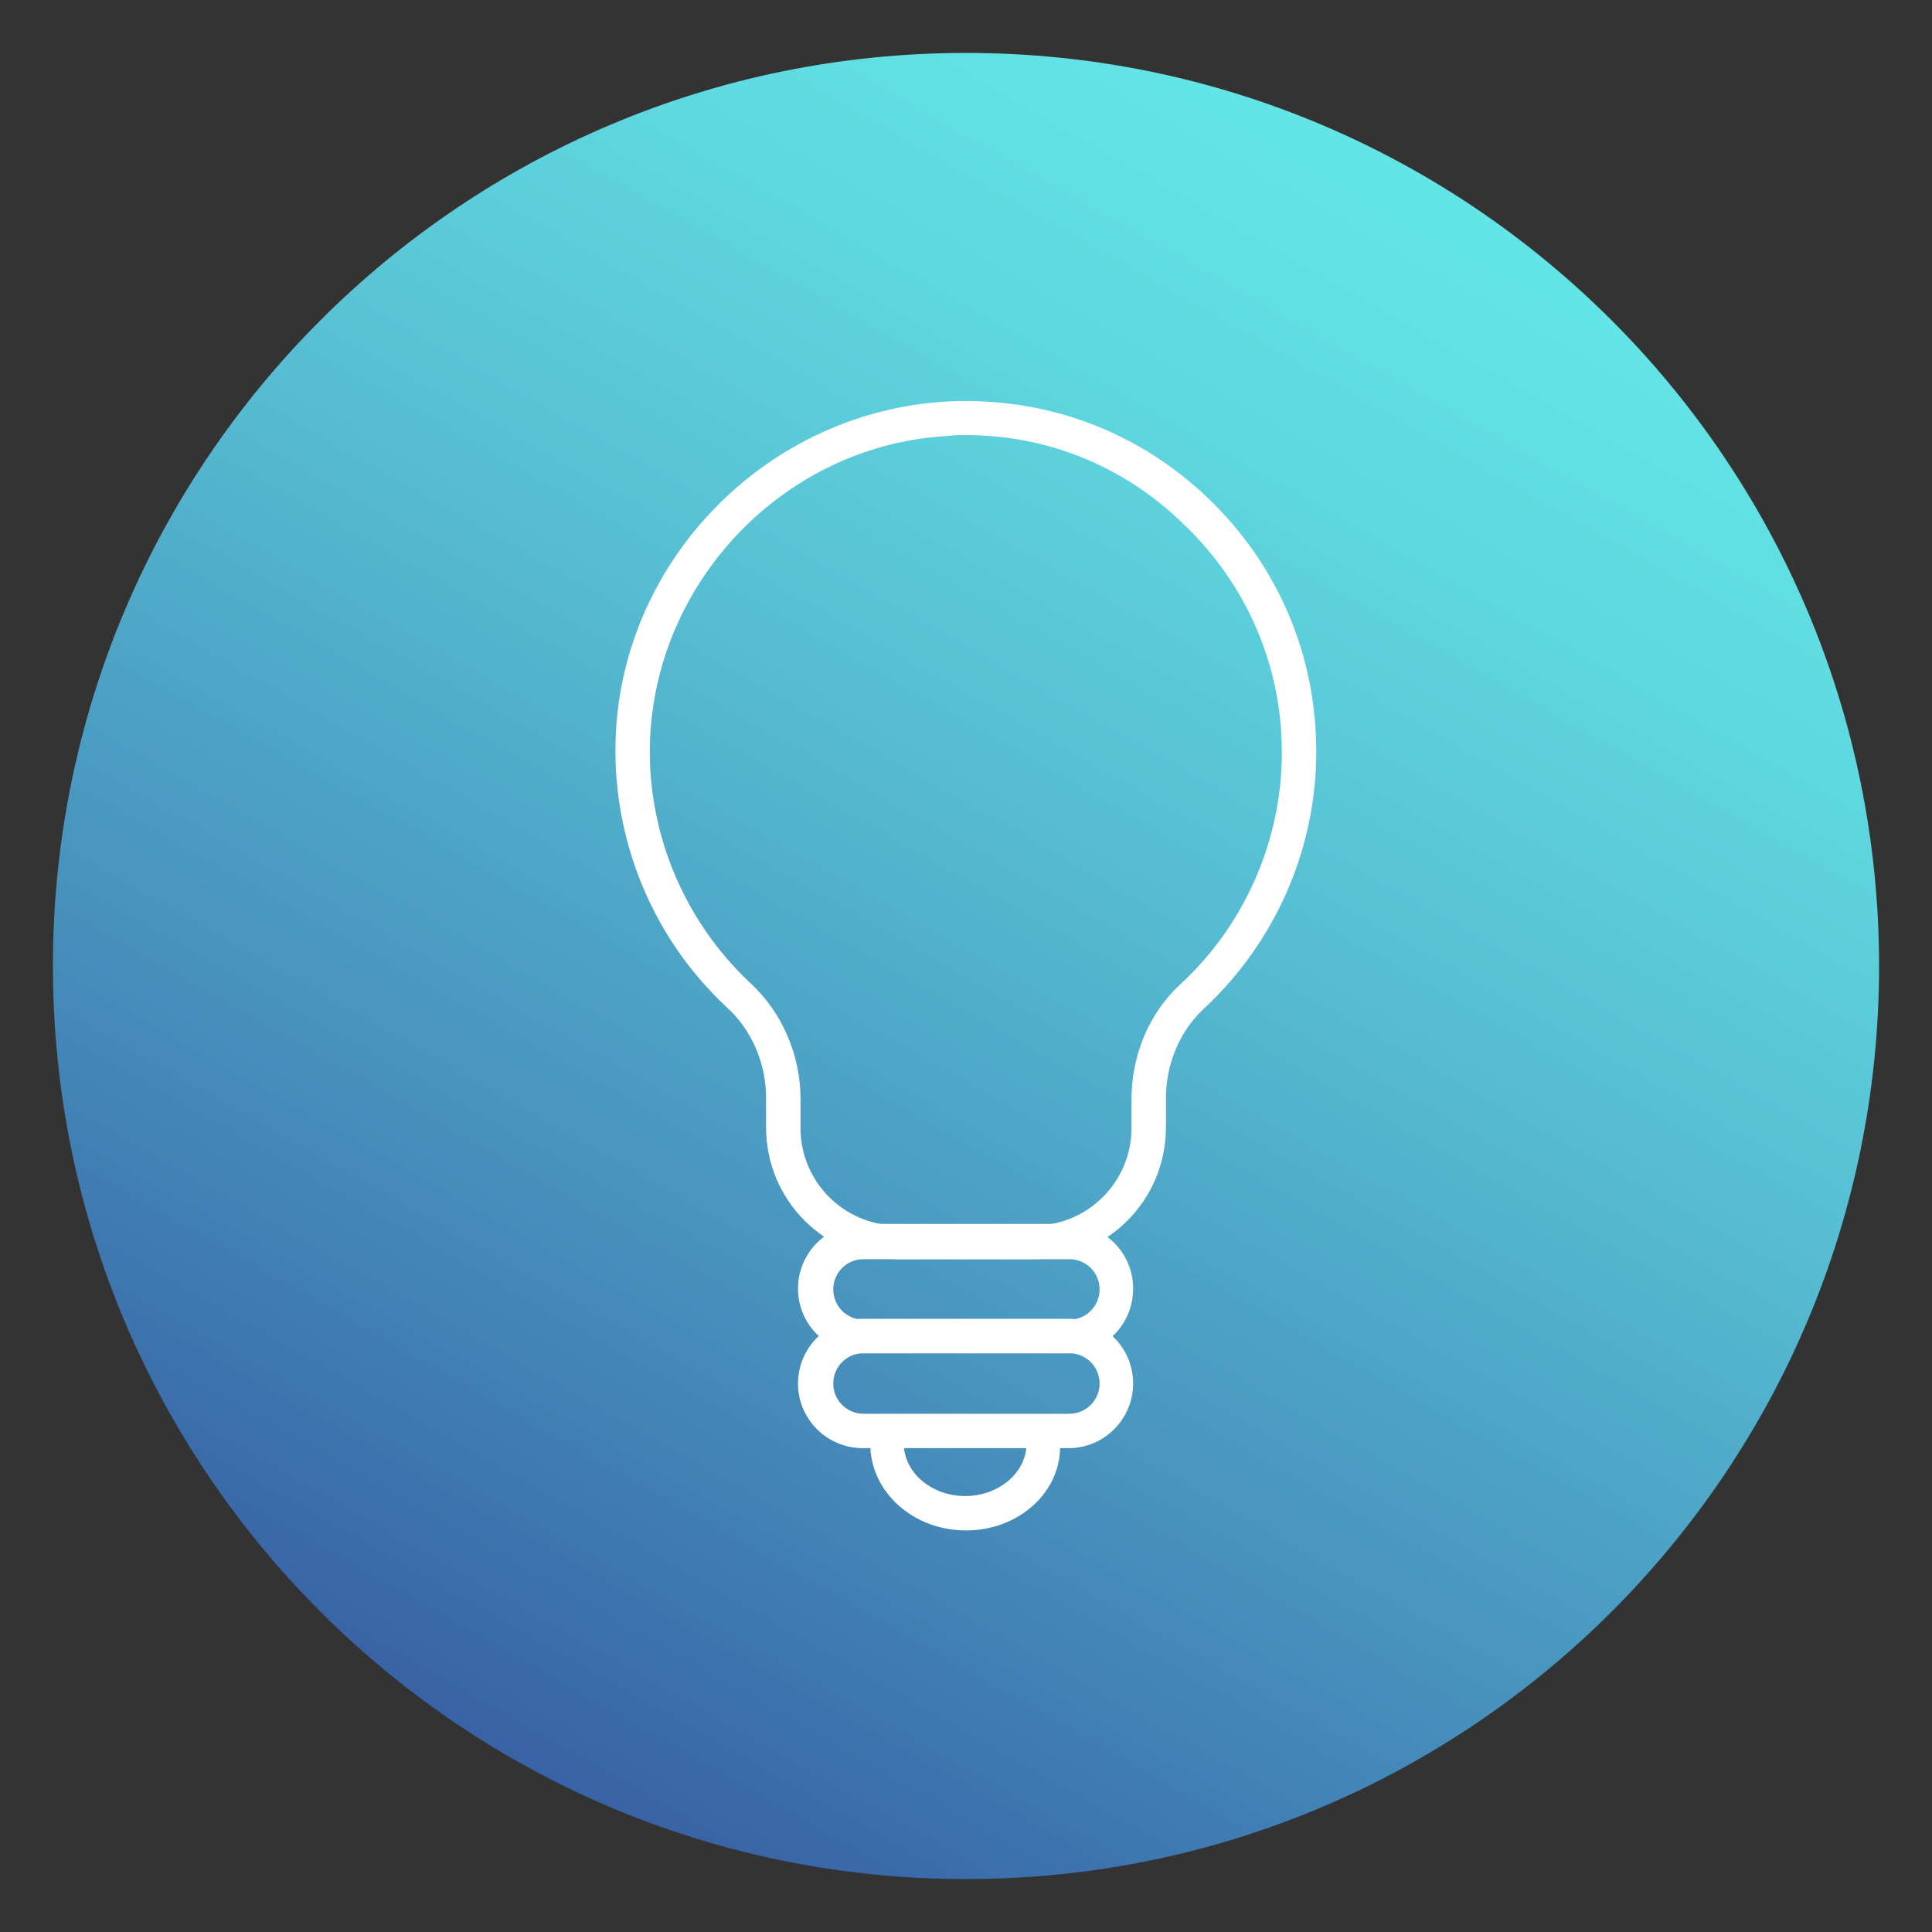
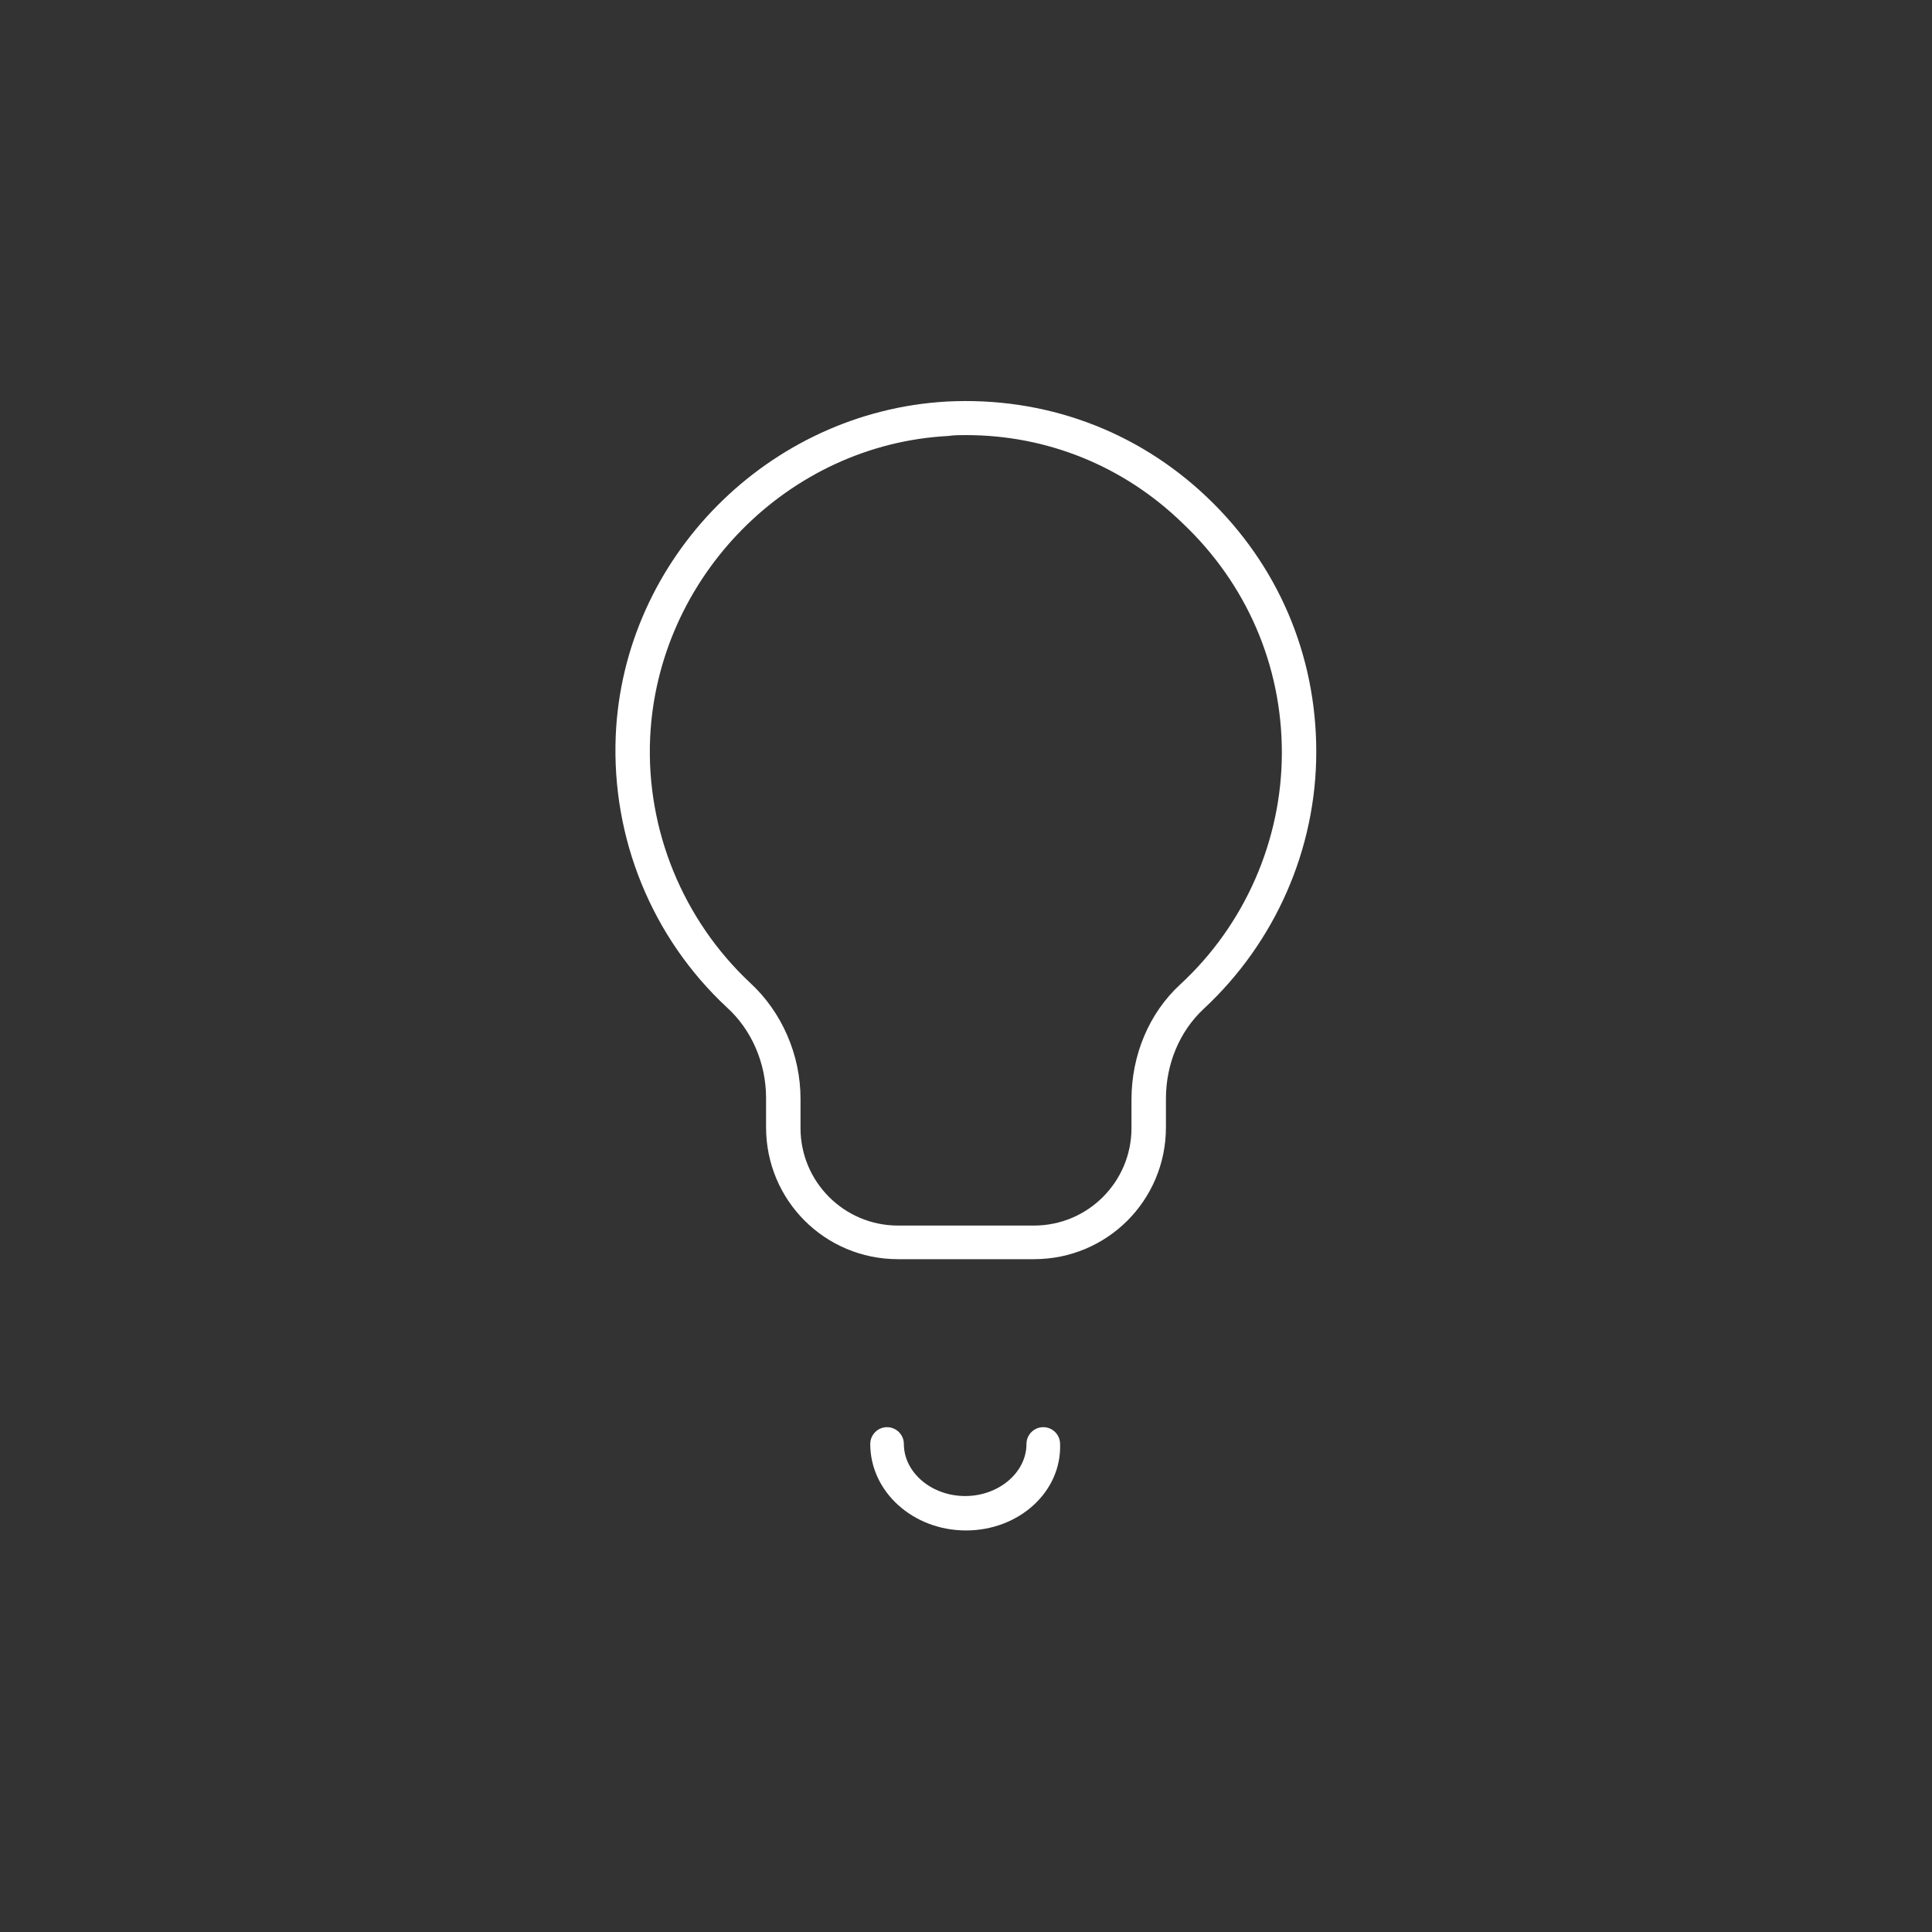
<svg xmlns="http://www.w3.org/2000/svg" width="150px" height="150px" viewBox="0 0 150 150" version="1.1">
  <rect x="0" y="0" width="150" height="150" fill="#333333" stroke="none" />
  <defs>
    <clipPath id="clip1">
-       <path d="M 4 4 L 146 4 L 146 146 L 4 146 Z M 4 4 " />
-     </clipPath>
+       </clipPath>
    <clipPath id="clip2">
-       <path d="M 145.891 75 C 145.891 35.848 114.152 4.109 75 4.109 C 35.848 4.109 4.109 35.848 4.109 75 C 4.109 114.152 35.848 145.891 75 145.891 C 114.152 145.891 145.891 114.152 145.891 75 Z M 145.891 75 " />
+       <path d="M 145.891 75 C 145.891 35.848 114.152 4.109 75 4.109 C 35.848 4.109 4.109 35.848 4.109 75 C 4.109 114.152 35.848 145.891 75 145.891 C 114.152 145.891 145.891 114.152 145.891 75 Z " />
    </clipPath>
    <linearGradient id="linear0" gradientUnits="userSpaceOnUse" x1="7918.697" y1="5203.971" x2="7920.508" y2="5203.971" gradientTransform="matrix(39.137,-67.787,-67.787,-39.137,42888.5,740590.435)">
      <stop offset="0" style="stop-color:rgb(21.569%,37.647%,64.314%);stop-opacity:1;" />
      <stop offset="0.283" style="stop-color:rgb(27.451%,55.686%,73.333%);stop-opacity:1;" />
      <stop offset="0.607" style="stop-color:rgb(33.725%,73.725%,82.353%);stop-opacity:1;" />
      <stop offset="0.857" style="stop-color:rgb(37.255%,85.098%,87.843%);stop-opacity:1;" />
      <stop offset="1" style="stop-color:rgb(38.824%,89.412%,89.804%);stop-opacity:1;" />
    </linearGradient>
  </defs>
  <g id="surface1">
    <g clip-path="url(#clip1)" clip-rule="nonzero">
      <g clip-path="url(#clip2)" clip-rule="nonzero">
        <path style=" stroke:none;fill-rule:nonzero;fill:url(#linear0);" d="M -57.262 110.414 L 39.586 -57.262 L 207.262 39.586 L 110.414 207.262 Z M -57.262 110.414 " />
      </g>
    </g>
    <path style=" stroke:none;fill-rule:nonzero;fill:rgb(100%,100%,100%);fill-opacity:1;" d="M 80.281 97.762 L 69.719 97.762 C 64.043 97.762 59.477 93.195 59.477 87.523 L 59.477 85.238 C 59.477 82.566 58.371 79.957 56.414 78.195 C 50.609 72.781 47.477 65.086 47.805 57.129 C 48.391 43.305 59.676 31.957 73.5 31.176 C 81.066 30.781 88.238 33.391 93.719 38.609 C 99.195 43.824 102.195 50.805 102.195 58.371 C 102.195 65.934 99 73.176 93.457 78.324 C 91.566 80.086 90.523 82.629 90.523 85.305 L 90.523 87.523 C 90.523 93.195 85.957 97.762 80.281 97.762 Z M 75 33.781 C 74.543 33.781 74.086 33.781 73.629 33.848 C 61.176 34.5 51.066 44.805 50.477 57.262 C 50.152 64.434 53.023 71.414 58.238 76.305 C 60.719 78.586 62.152 81.914 62.152 85.305 L 62.152 87.586 C 62.152 91.762 65.543 95.152 69.719 95.152 L 80.281 95.152 C 84.457 95.152 87.848 91.762 87.848 87.586 L 87.848 85.371 C 87.848 81.914 89.219 78.652 91.629 76.434 C 96.652 71.805 99.523 65.219 99.523 58.434 C 99.523 51.652 96.781 45.324 91.824 40.629 C 87.262 36.195 81.324 33.781 75 33.781 Z M 75 33.781 " />
-     <path style=" stroke:none;fill-rule:nonzero;fill:rgb(100%,100%,100%);fill-opacity:1;" d="M 82.957 105.066 L 66.977 105.066 C 64.238 105.066 61.957 102.848 61.957 100.043 C 61.957 97.305 64.176 95.023 66.977 95.023 L 82.957 95.023 C 85.695 95.023 87.977 97.238 87.977 100.043 C 87.977 102.848 85.762 105.066 82.957 105.066 Z M 67.043 97.762 C 65.738 97.762 64.695 98.805 64.695 100.109 C 64.695 101.414 65.738 102.457 67.043 102.457 L 83.023 102.457 C 84.324 102.457 85.371 101.414 85.371 100.109 C 85.371 98.805 84.324 97.762 83.023 97.762 Z M 67.043 97.762 " />
-     <path style=" stroke:none;fill-rule:nonzero;fill:rgb(100%,100%,100%);fill-opacity:1;" d="M 82.957 112.434 L 66.977 112.434 C 64.238 112.434 61.957 110.219 61.957 107.414 C 61.957 104.676 64.176 102.391 66.977 102.391 L 82.957 102.391 C 85.695 102.391 87.977 104.609 87.977 107.414 C 87.977 110.152 85.762 112.434 82.957 112.434 Z M 67.043 105.066 C 65.738 105.066 64.695 106.109 64.695 107.414 C 64.695 108.719 65.738 109.762 67.043 109.762 L 83.023 109.762 C 84.324 109.762 85.371 108.719 85.371 107.414 C 85.371 106.109 84.324 105.066 83.023 105.066 Z M 67.043 105.066 " />
    <path style=" stroke:none;fill-rule:nonzero;fill:rgb(100%,100%,100%);fill-opacity:1;" d="M 75 118.824 C 70.891 118.824 67.566 115.824 67.566 112.109 C 67.566 111.391 68.152 110.805 68.871 110.805 C 69.586 110.805 70.176 111.391 70.176 112.109 C 70.176 114.324 72.324 116.152 74.934 116.152 C 77.543 116.152 79.695 114.324 79.695 112.109 C 79.695 111.391 80.281 110.805 81 110.805 C 81.719 110.805 82.305 111.391 82.305 112.109 C 82.434 115.824 79.109 118.824 75 118.824 Z M 75 118.824 " />
  </g>
</svg>